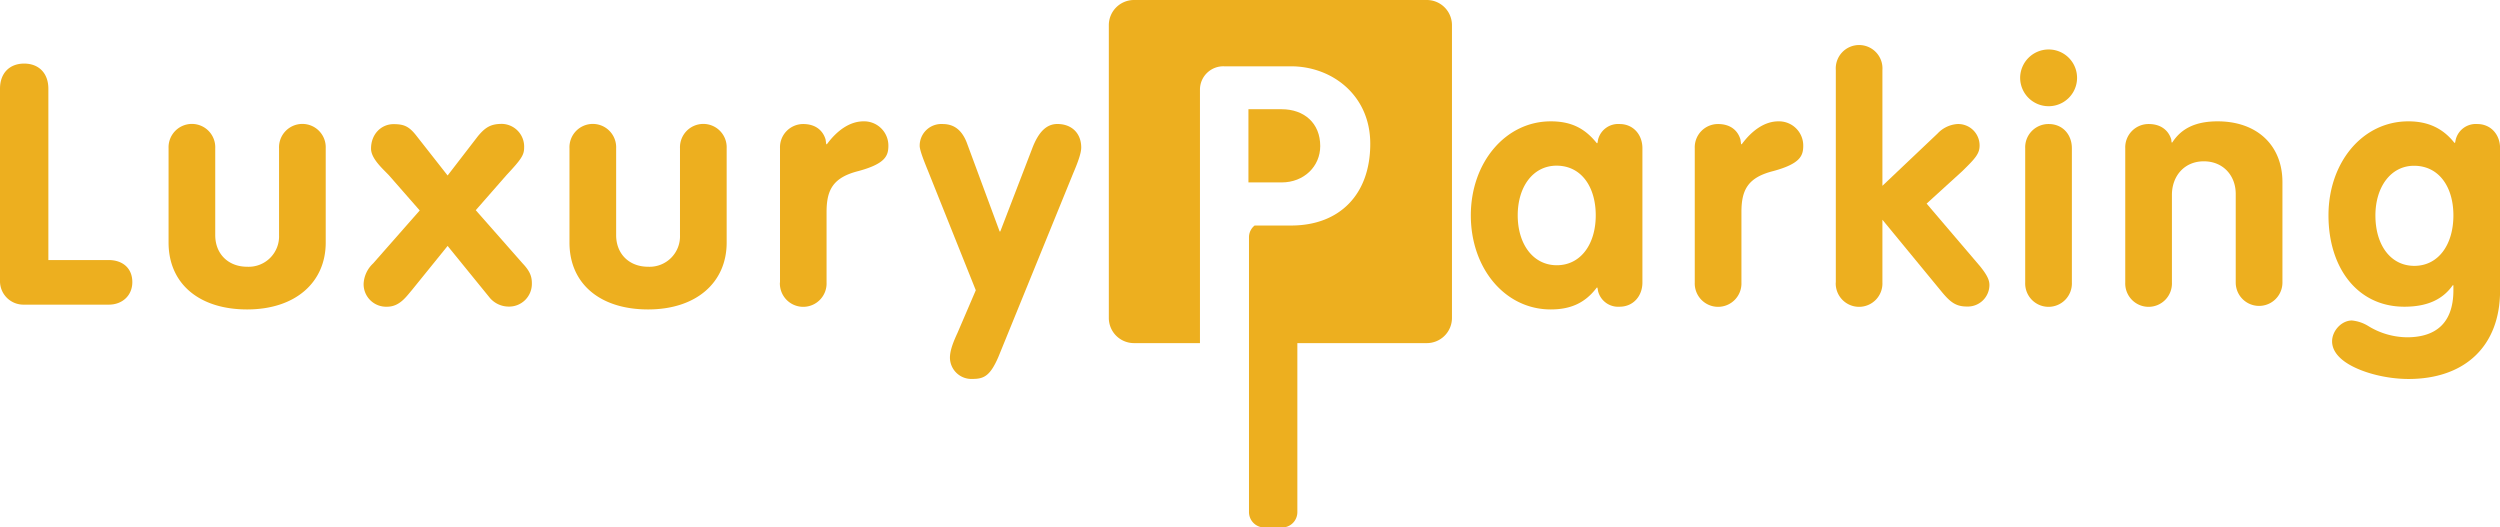
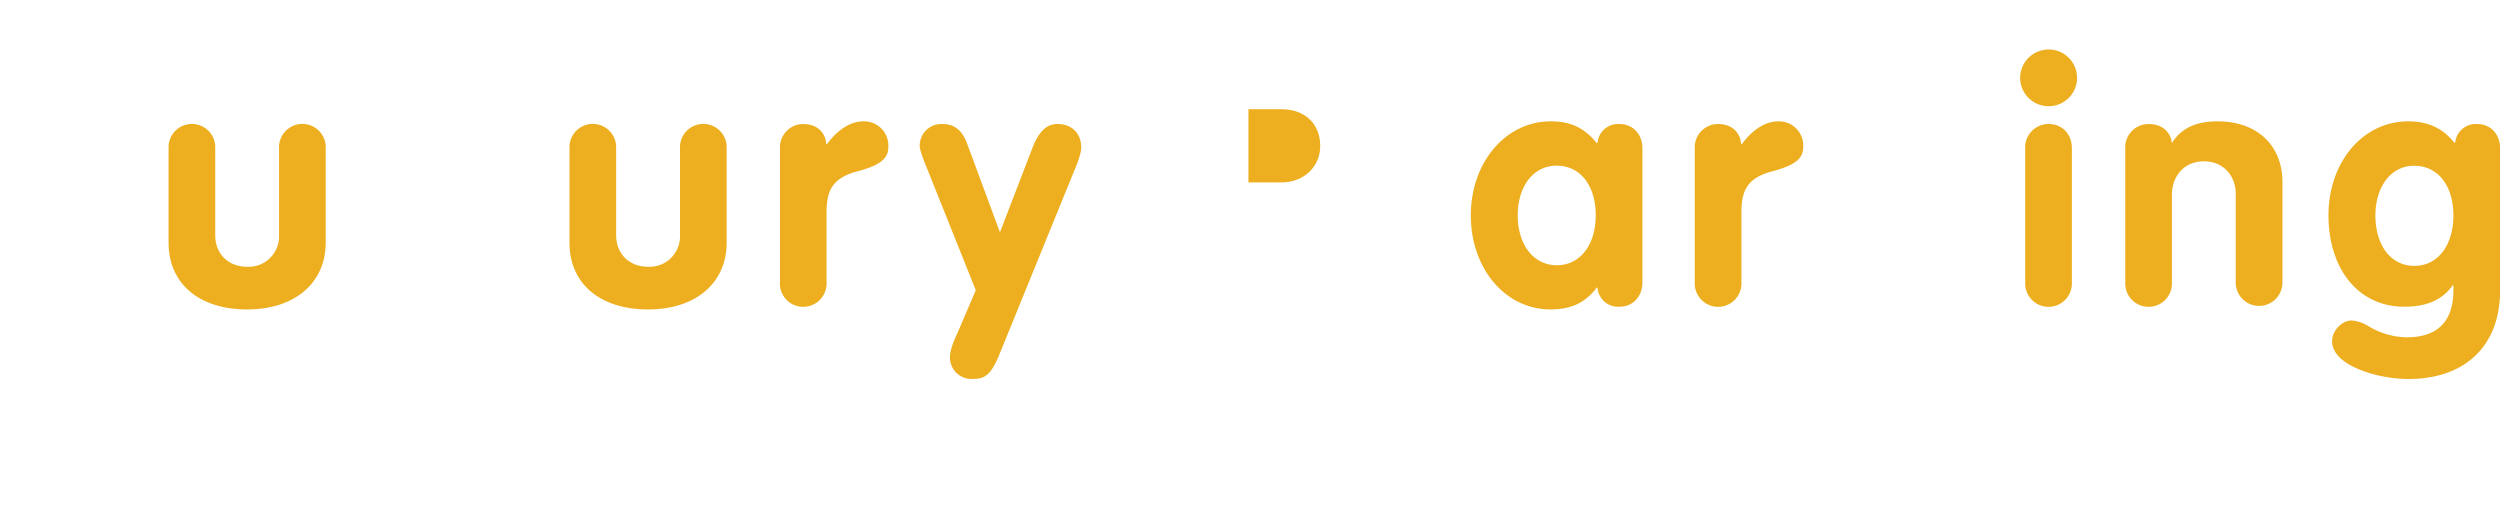
<svg xmlns="http://www.w3.org/2000/svg" viewBox="0 0 678.65 143.15">
  <defs>
    <style>.b2796eef-494c-4c65-8478-05ba61010ea4{fill:#edaf1f;}</style>
  </defs>
  <g id="f0713fac-0a30-4c18-8aa2-76f09355cb5e" data-name="Layer 2">
    <g id="b2fcfb71-2471-4619-b2cc-365500732e74" data-name="Layer 1">
-       <path class="b2796eef-494c-4c65-8478-05ba61010ea4" d="M0,76.33V24.09c0-4.28,2.64-6.83,6.56-6.83s6.57,2.55,6.57,6.83v46.5H29.45c3.83,0,6.47,2.19,6.47,6,0,3.65-2.74,6.11-6.38,6.11H6.47A6.36,6.36,0,0,1,0,76.33Z" />
      <path class="b2796eef-494c-4c65-8478-05ba61010ea4" d="M45.76,65.85V40.23a6.34,6.34,0,1,1,12.67,0V63.84c0,5.11,3.56,8.57,8.66,8.57a8.25,8.25,0,0,0,8.66-8.57V40.23a6.34,6.34,0,1,1,12.67,0V65.85C88.42,76.7,80.13,84,67.09,84S45.76,77,45.76,65.85Z" />
-       <path class="b2796eef-494c-4c65-8478-05ba61010ea4" d="M98.71,77a8.07,8.07,0,0,1,2.56-5.47l12.67-14.4-8.39-9.58c-1.55-1.64-4.83-4.46-4.83-7.2,0-4,2.83-6.65,6.11-6.65,2.92,0,4.29.63,6.38,3.37l8.3,10.57L129.71,37c2.1-2.55,3.65-3.37,6.57-3.37a6.17,6.17,0,0,1,6,6.47c0,2-.82,3.19-4.74,7.38l-8.39,9.58,12.68,14.4c2.09,2.19,2.55,3.65,2.55,5.47a6.17,6.17,0,0,1-6.47,6.29A6.72,6.72,0,0,1,133,80.89L121.51,66.76,111.85,78.7c-1.56,1.82-3.38,4.56-6.75,4.56A6.11,6.11,0,0,1,98.71,77Z" />
      <path class="b2796eef-494c-4c65-8478-05ba61010ea4" d="M154.59,65.85V40.23a6.34,6.34,0,1,1,12.67,0V63.84c0,5.11,3.56,8.57,8.67,8.57a8.26,8.26,0,0,0,8.66-8.57V40.23a6.34,6.34,0,1,1,12.67,0V65.85C197.26,76.7,189,84,175.93,84S154.59,77,154.59,65.85Z" />
      <path class="b2796eef-494c-4c65-8478-05ba61010ea4" d="M211.74,76.7V40.23A6.31,6.31,0,0,1,218,33.67c3.65,0,5.47,2,6.11,4.19l.18,1.28h.19c2.82-3.83,6.29-6.2,9.93-6.2a6.58,6.58,0,0,1,6.75,6.56c0,2.74-.73,4.92-8.11,6.93-6.84,1.73-8.67,5-8.67,11.12V76.7a6.34,6.34,0,1,1-12.67,0Z" />
      <path class="b2796eef-494c-4c65-8478-05ba61010ea4" d="M257.87,97.12c0-2.1,1-4.47,2.09-6.84l4.93-11.49L252.3,47.34c-.63-1.64-2.64-6.2-2.64-7.75a5.87,5.87,0,0,1,6.2-5.92c2.28,0,4.92.82,6.56,5l8.94,24.16h.18l8.66-22.52c1.73-4.56,3.92-6.65,6.84-6.65,3.92,0,6.47,2.55,6.47,6.38,0,1.46-.82,3.83-2.18,7L271,96.94c-2.18,5-3.83,5.92-6.92,5.92A5.83,5.83,0,0,1,257.87,97.12Z" />
      <path class="b2796eef-494c-4c65-8478-05ba61010ea4" d="M399.27,58.46c0-14.31,9.39-25.52,21.69-25.52,5.48,0,9.21,1.82,12.5,5.92h.18l.18-1a5.62,5.62,0,0,1,5.83-4.19c3.74,0,6.2,2.91,6.2,6.56V76.7c0,3.64-2.46,6.56-6.2,6.56a5.62,5.62,0,0,1-5.83-4.19l-.18-1h-.18c-3.1,4.11-7,5.93-12.5,5.93C408.57,84,399.27,72.87,399.27,58.46Zm33.91,0c0-7.75-3.92-13.49-10.66-13.49C416.13,45,412,50.71,412,58.46S416.13,72,422.61,72,433.18,66.3,433.18,58.46Z" />
      <path class="b2796eef-494c-4c65-8478-05ba61010ea4" d="M460.06,76.7V40.23a6.31,6.31,0,0,1,6.3-6.56c3.64,0,5.46,2,6.1,4.19l.18,1.28h.19c2.82-3.83,6.29-6.2,9.93-6.2a6.58,6.58,0,0,1,6.75,6.56c0,2.74-.73,4.92-8.11,6.93-6.84,1.73-8.67,5-8.67,11.12V76.7a6.34,6.34,0,1,1-12.67,0Z" />
-       <path class="b2796eef-494c-4c65-8478-05ba61010ea4" d="M498.35,76.7V19A6.34,6.34,0,1,1,511,19V50.44l15-14.22a8.09,8.09,0,0,1,5.38-2.55,5.81,5.81,0,0,1,6,5.83c0,2.19-1.1,3.46-4.74,7L523,55.27l14.5,17c1.91,2.37,2.55,3.74,2.55,5.11a5.88,5.88,0,0,1-6.11,5.83c-3,0-4.55-1.18-7-4.19L511,59.65V76.7a6.34,6.34,0,1,1-12.67,0Z" />
      <path class="b2796eef-494c-4c65-8478-05ba61010ea4" d="M548.39,21.18a7.74,7.74,0,0,1,7.75-7.75,7.7,7.7,0,0,1,0,15.4A7.72,7.72,0,0,1,548.39,21.18Zm1.37,55.52V40.23a6.32,6.32,0,0,1,6.38-6.56c3.83,0,6.29,2.91,6.29,6.56V76.7a6.34,6.34,0,1,1-12.67,0Z" />
      <path class="b2796eef-494c-4c65-8478-05ba61010ea4" d="M576.92,76.7V40.23a6.33,6.33,0,0,1,6.38-6.56c3.56,0,5.47,2,6.11,4.19l.09.82h.19c2.45-3.83,6.37-5.74,12.3-5.74,10.76,0,17.6,6.56,17.6,16.5V76.7a6.34,6.34,0,1,1-12.68,0V52.63c0-4.92-3.37-8.84-8.66-8.84s-8.66,4-8.66,9.11V76.7a6.34,6.34,0,1,1-12.67,0Z" />
-       <path class="b2796eef-494c-4c65-8478-05ba61010ea4" d="M637.53,98.85c-2.73-1.64-4.46-3.74-4.46-6.2,0-2.83,2.55-5.65,5.38-5.65a10.33,10.33,0,0,1,4.37,1.46,20.48,20.48,0,0,0,10.58,3.1C661,91.56,666,87.91,666,78.79V77.43h-.18c-2.74,3.92-7,5.83-13.13,5.83-12.76,0-20.6-10.58-20.6-24.8s9.11-25.52,21.69-25.52c5.38,0,9.39,1.91,12.49,5.83h.18l.19-.91a5.61,5.61,0,0,1,5.83-4.19c3.74,0,6.2,2.91,6.2,6.56V78.88c0,15-9.48,24-24.89,24C648,102.86,641.64,101.31,637.53,98.85ZM666,58.46C666,50.71,662.06,45,655.31,45c-6.29,0-10.48,5.74-10.48,13.49,0,8,4.1,13.68,10.57,13.68S666,66.49,666,58.46Z" />
-       <path class="b2796eef-494c-4c65-8478-05ba61010ea4" d="M325.74,24.37V93.14H307.82A6.83,6.83,0,0,1,301,86.31V6.84A6.84,6.84,0,0,1,307.82,0h79.5a6.83,6.83,0,0,1,6.83,6.84V86.31a6.83,6.83,0,0,1-6.83,6.83H352.18V139a4.17,4.17,0,0,1-4.19,4.2h-4.71a4.2,4.2,0,0,1-4.23-4.2V64.42a4.07,4.07,0,0,1,1.53-3.2h10.07c13-.06,21.32-8.43,21.32-22.16C372,25.84,361.57,18,350.45,18H332.31a6.34,6.34,0,0,0-6.57,6.38" />
+       <path class="b2796eef-494c-4c65-8478-05ba61010ea4" d="M637.53,98.85c-2.73-1.64-4.46-3.74-4.46-6.2,0-2.83,2.55-5.65,5.38-5.65a10.33,10.33,0,0,1,4.37,1.46,20.48,20.48,0,0,0,10.58,3.1C661,91.56,666,87.91,666,78.79V77.43h-.18c-2.74,3.92-7,5.83-13.13,5.83-12.76,0-20.6-10.58-20.6-24.8s9.11-25.52,21.69-25.52c5.38,0,9.39,1.91,12.49,5.83h.18l.19-.91a5.61,5.61,0,0,1,5.83-4.19c3.74,0,6.2,2.91,6.2,6.56V78.88c0,15-9.48,24-24.89,24C648,102.86,641.64,101.31,637.53,98.85ZM666,58.46C666,50.71,662.06,45,655.31,45c-6.29,0-10.48,5.74-10.48,13.49,0,8,4.1,13.68,10.57,13.68S666,66.49,666,58.46" />
      <path class="b2796eef-494c-4c65-8478-05ba61010ea4" d="M347.9,49.52h-9V29.65h9c6.2,0,10.49,3.84,10.49,10C358.39,45.15,354,49.52,347.9,49.52Z" />
    </g>
  </g>
</svg>